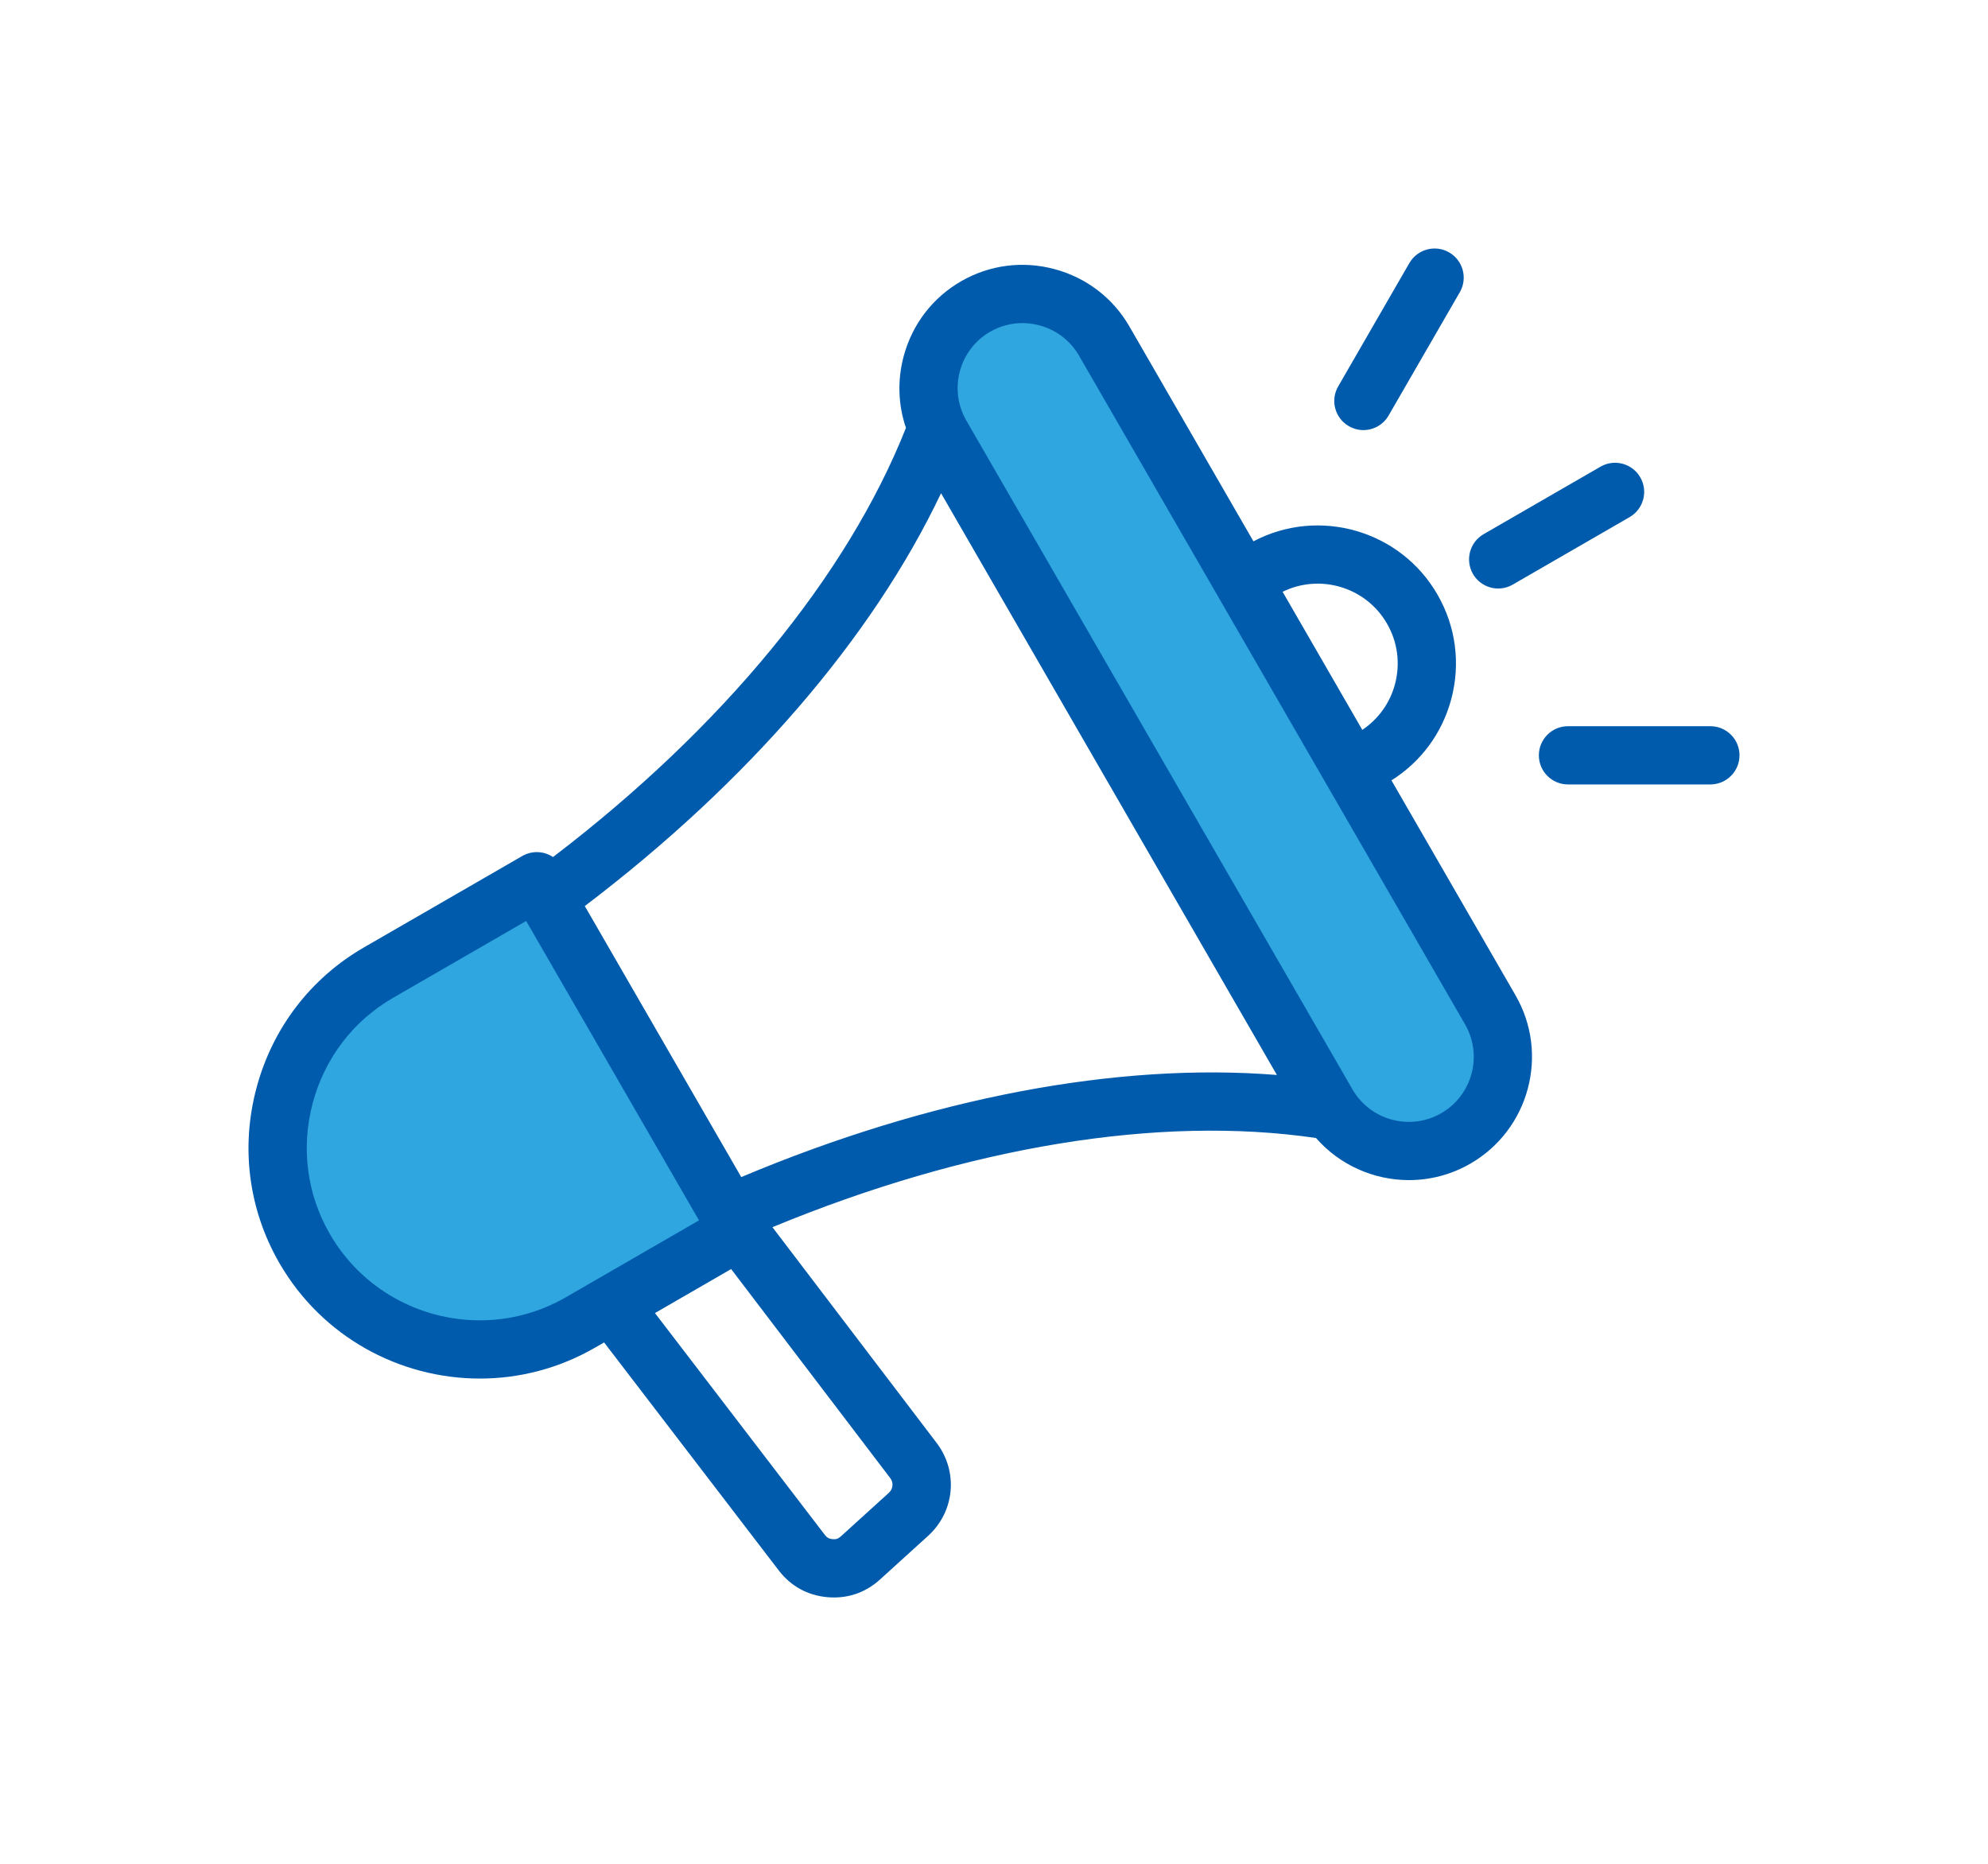
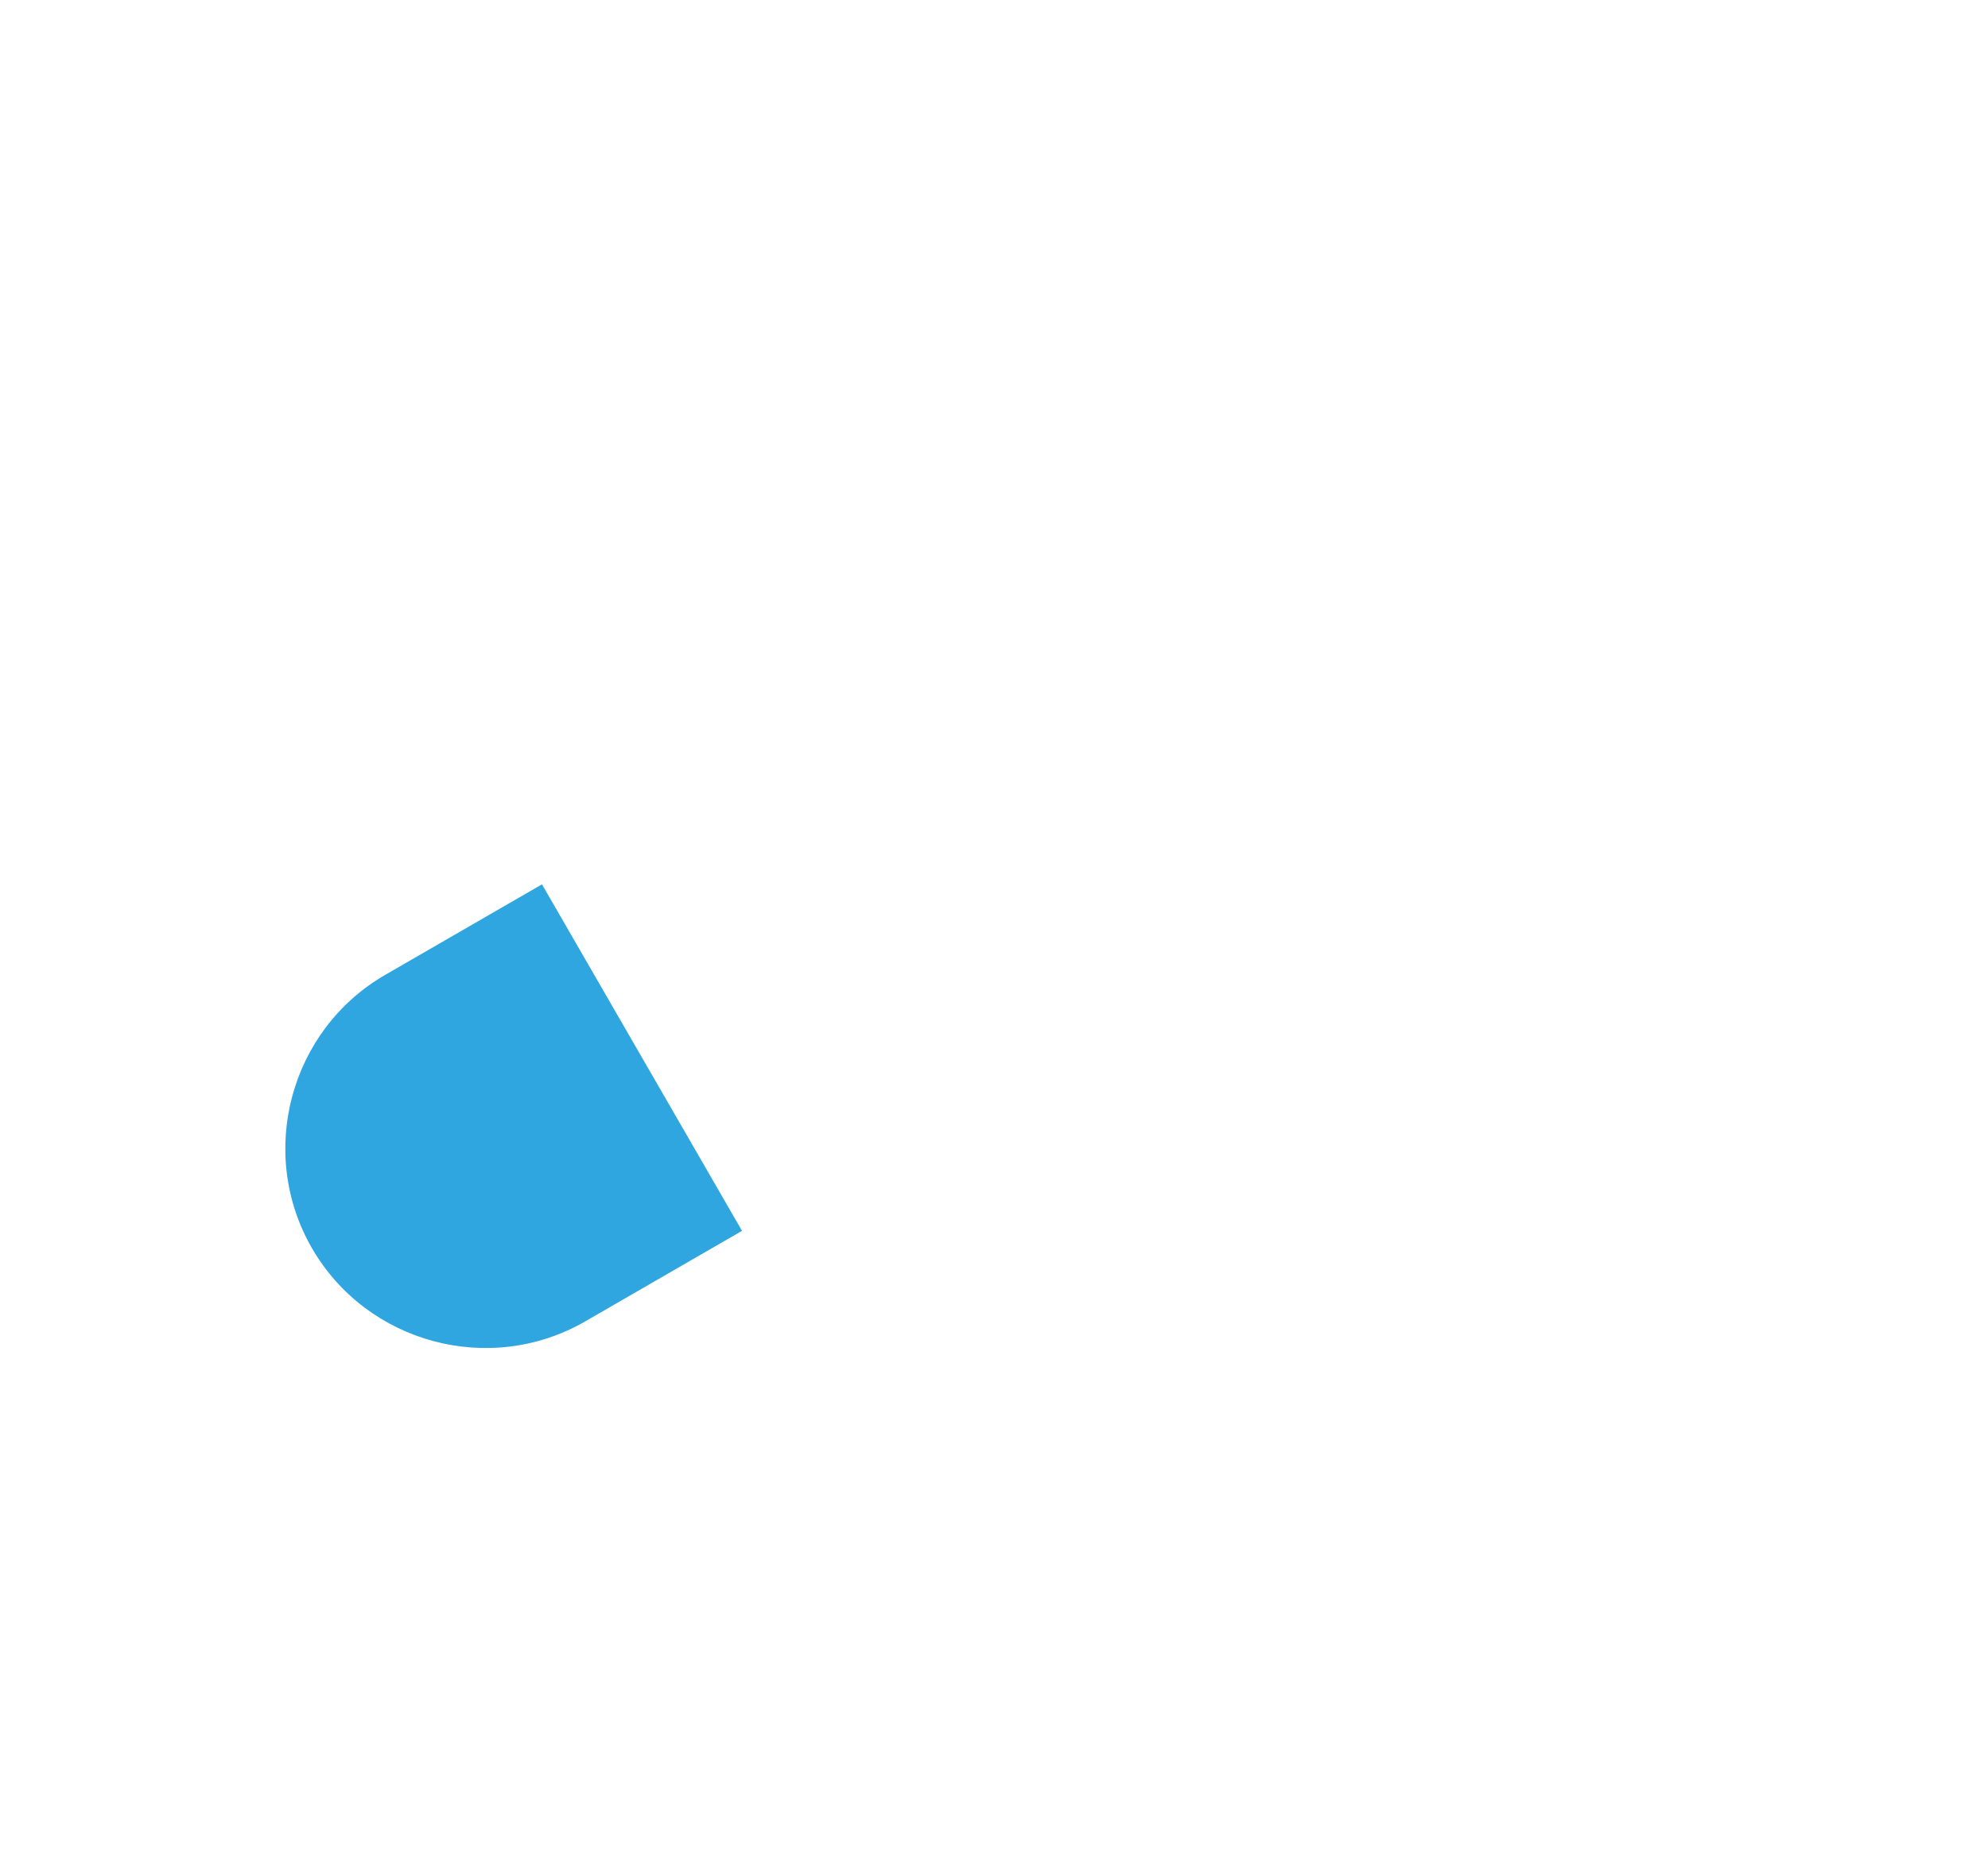
<svg xmlns="http://www.w3.org/2000/svg" width="80" height="75" viewBox="0 0 80 75" fill="none">
  <g filter="url(#filter0_d_430_7800)">
-     <path fill-rule="evenodd" clip-rule="evenodd" d="M16.975 43.891L22.042 40.965L31.822 53.676C32.328 54.333 32.239 55.264 31.625 55.821L29.708 57.56C29.366 57.871 28.954 58.009 28.494 57.968C28.034 57.926 27.654 57.715 27.372 57.349L16.975 43.891Z" fill="white" />
-     <path fill-rule="evenodd" clip-rule="evenodd" d="M34.299 7.68C36.086 6.648 38.392 7.266 39.424 9.053L54.816 35.712C55.847 37.499 55.229 39.806 53.442 40.837C51.775 41.8 49.655 41.326 48.54 39.806H48.54C41.894 38.795 33.051 40.075 24.469 43.852L24.86 44.529L18.55 48.173C14.716 50.386 9.767 49.061 7.554 45.226L7.553 45.226C5.34 41.392 6.666 36.444 10.5 34.23L16.81 30.586L17.201 31.264C24.763 25.721 30.311 18.742 32.758 12.481L32.758 12.481C31.971 10.748 32.618 8.65 34.299 7.68Z" fill="white" />
+     <path fill-rule="evenodd" clip-rule="evenodd" d="M34.299 7.68L54.816 35.712C55.847 37.499 55.229 39.806 53.442 40.837C51.775 41.8 49.655 41.326 48.54 39.806H48.54C41.894 38.795 33.051 40.075 24.469 43.852L24.86 44.529L18.55 48.173C14.716 50.386 9.767 49.061 7.554 45.226L7.553 45.226C5.34 41.392 6.666 36.444 10.5 34.23L16.81 30.586L17.201 31.264C24.763 25.721 30.311 18.742 32.758 12.481L32.758 12.481C31.971 10.748 32.618 8.65 34.299 7.68Z" fill="white" />
    <path fill-rule="evenodd" clip-rule="evenodd" d="M44.635 18.813L48.969 26.32C49.273 26.224 49.571 26.094 49.859 25.928C51.983 24.702 52.71 21.987 51.484 19.863C50.258 17.739 47.542 17.012 45.419 18.238C45.131 18.404 44.87 18.597 44.635 18.813Z" fill="white" />
    <path fill-rule="evenodd" clip-rule="evenodd" d="M16.81 30.586L10.5 34.23C6.666 36.444 5.34 41.392 7.553 45.226V45.226C9.767 49.06 14.716 50.386 18.55 48.173L24.86 44.529L16.81 30.586Z" fill="#2FA6E0" />
-     <path fill-rule="evenodd" clip-rule="evenodd" d="M34.298 7.679C36.086 6.648 38.392 7.266 39.424 9.053L54.815 35.712C55.847 37.499 55.229 39.805 53.442 40.837C51.655 41.869 49.348 41.251 48.316 39.464L32.925 12.805C31.893 11.018 32.511 8.711 34.298 7.679Z" fill="#2FA6E0" />
-     <path fill-rule="evenodd" clip-rule="evenodd" d="M65 25.394C65 26.041 64.475 26.566 63.828 26.566H58.098C57.451 26.566 56.926 26.041 56.926 25.394C56.926 24.747 57.451 24.223 58.098 24.223H63.828C64.475 24.222 65 24.747 65 25.394ZM48.851 10.548L51.715 5.586C52.04 5.026 52.755 4.833 53.316 5.157C53.877 5.481 54.069 6.198 53.745 6.758L50.88 11.72C50.664 12.096 50.269 12.307 49.864 12.307C49.666 12.307 49.464 12.256 49.28 12.149C48.718 11.826 48.526 11.109 48.851 10.548ZM54.274 18.096C53.951 17.535 54.142 16.818 54.703 16.495L59.407 13.779C59.967 13.455 60.684 13.648 61.007 14.208C61.331 14.768 61.138 15.485 60.578 15.809L55.874 18.525C55.69 18.631 55.488 18.682 55.29 18.682C54.885 18.682 54.491 18.471 54.274 18.096ZM52.999 39.795C54.248 39.073 54.678 37.47 53.956 36.221L38.419 9.307C38.071 8.706 37.507 8.274 36.828 8.093C36.601 8.032 36.369 8.001 36.14 8.001C35.688 8.001 35.244 8.119 34.844 8.35C33.595 9.071 33.165 10.674 33.887 11.924L49.425 38.837C50.147 40.087 51.75 40.517 52.999 39.795ZM24.829 42.366L18.533 31.46C25.091 26.484 30.099 20.673 32.869 14.847L46.384 38.257C39.955 37.742 32.417 39.173 24.829 42.366ZM30.771 55.069L28.836 56.825C28.734 56.918 28.641 56.95 28.504 56.937C28.366 56.924 28.28 56.877 28.195 56.767L21.357 47.838L24.422 46.067L30.826 54.481C30.965 54.663 30.941 54.916 30.771 55.069ZM14.307 48.131C15.487 48.131 16.68 47.831 17.774 47.201L23.129 44.108L16.174 32.061L10.818 35.153C9.217 36.078 8.069 37.579 7.587 39.379C7.104 41.18 7.348 43.053 8.272 44.654C9.559 46.883 11.902 48.13 14.307 48.131ZM50.814 20.093C51.244 20.837 51.357 21.703 51.136 22.533C50.932 23.292 50.468 23.937 49.821 24.37L46.614 18.814C48.117 18.075 49.964 18.62 50.814 20.093ZM50.994 26.402C52.184 25.654 53.033 24.504 53.399 23.14C53.783 21.705 53.586 20.207 52.843 18.921C51.348 16.33 48.066 15.399 45.44 16.783L40.448 8.135C39.787 6.991 38.717 6.172 37.435 5.829C36.152 5.485 34.816 5.66 33.672 6.32C32.529 6.98 31.71 8.051 31.366 9.333C31.107 10.299 31.142 11.296 31.457 12.218C29.087 18.194 24.068 24.289 17.254 29.488C17.147 29.417 17.032 29.362 16.906 29.329C16.606 29.248 16.287 29.29 16.017 29.446L9.646 33.124C7.502 34.361 5.967 36.367 5.323 38.773C4.678 41.178 5.006 43.683 6.243 45.826C7.963 48.806 11.095 50.474 14.311 50.474C15.888 50.474 17.484 50.073 18.945 49.23L19.31 49.02L26.336 58.192C26.821 58.826 27.497 59.199 28.293 59.271C28.383 59.279 28.473 59.283 28.561 59.283C29.253 59.283 29.888 59.036 30.411 58.561L32.346 56.805C33.423 55.827 33.571 54.218 32.69 53.062L26.084 44.382C33.93 41.138 41.647 39.866 47.958 40.794C48.914 41.888 50.291 42.488 51.7 42.488C52.54 42.488 53.392 42.274 54.171 41.825C56.539 40.457 57.354 37.417 55.986 35.05L50.994 26.402Z" fill="#005BAC" />
  </g>
  <defs>
    <filter id="filter0_d_430_7800" x="0" y="0" width="80" height="74.283" filterUnits="userSpaceOnUse" color-interpolation-filters="sRGB">
      <feFlood flood-opacity="0" result="BackgroundImageFix" />
      <feColorMatrix in="SourceAlpha" type="matrix" values="0 0 0 0 0 0 0 0 0 0 0 0 0 0 0 0 0 0 127 0" result="hardAlpha" />
      <feOffset dx="5" dy="5" />
      <feGaussianBlur stdDeviation="5" />
      <feComposite in2="hardAlpha" operator="out" />
      <feColorMatrix type="matrix" values="0 0 0 0 0.016 0 0 0 0 0.18 0 0 0 0 0.435 0 0 0 0.25 0" />
      <feBlend mode="normal" in2="BackgroundImageFix" result="effect1_dropShadow_430_7800" />
      <feBlend mode="normal" in="SourceGraphic" in2="effect1_dropShadow_430_7800" result="shape" />
    </filter>
  </defs>
</svg>